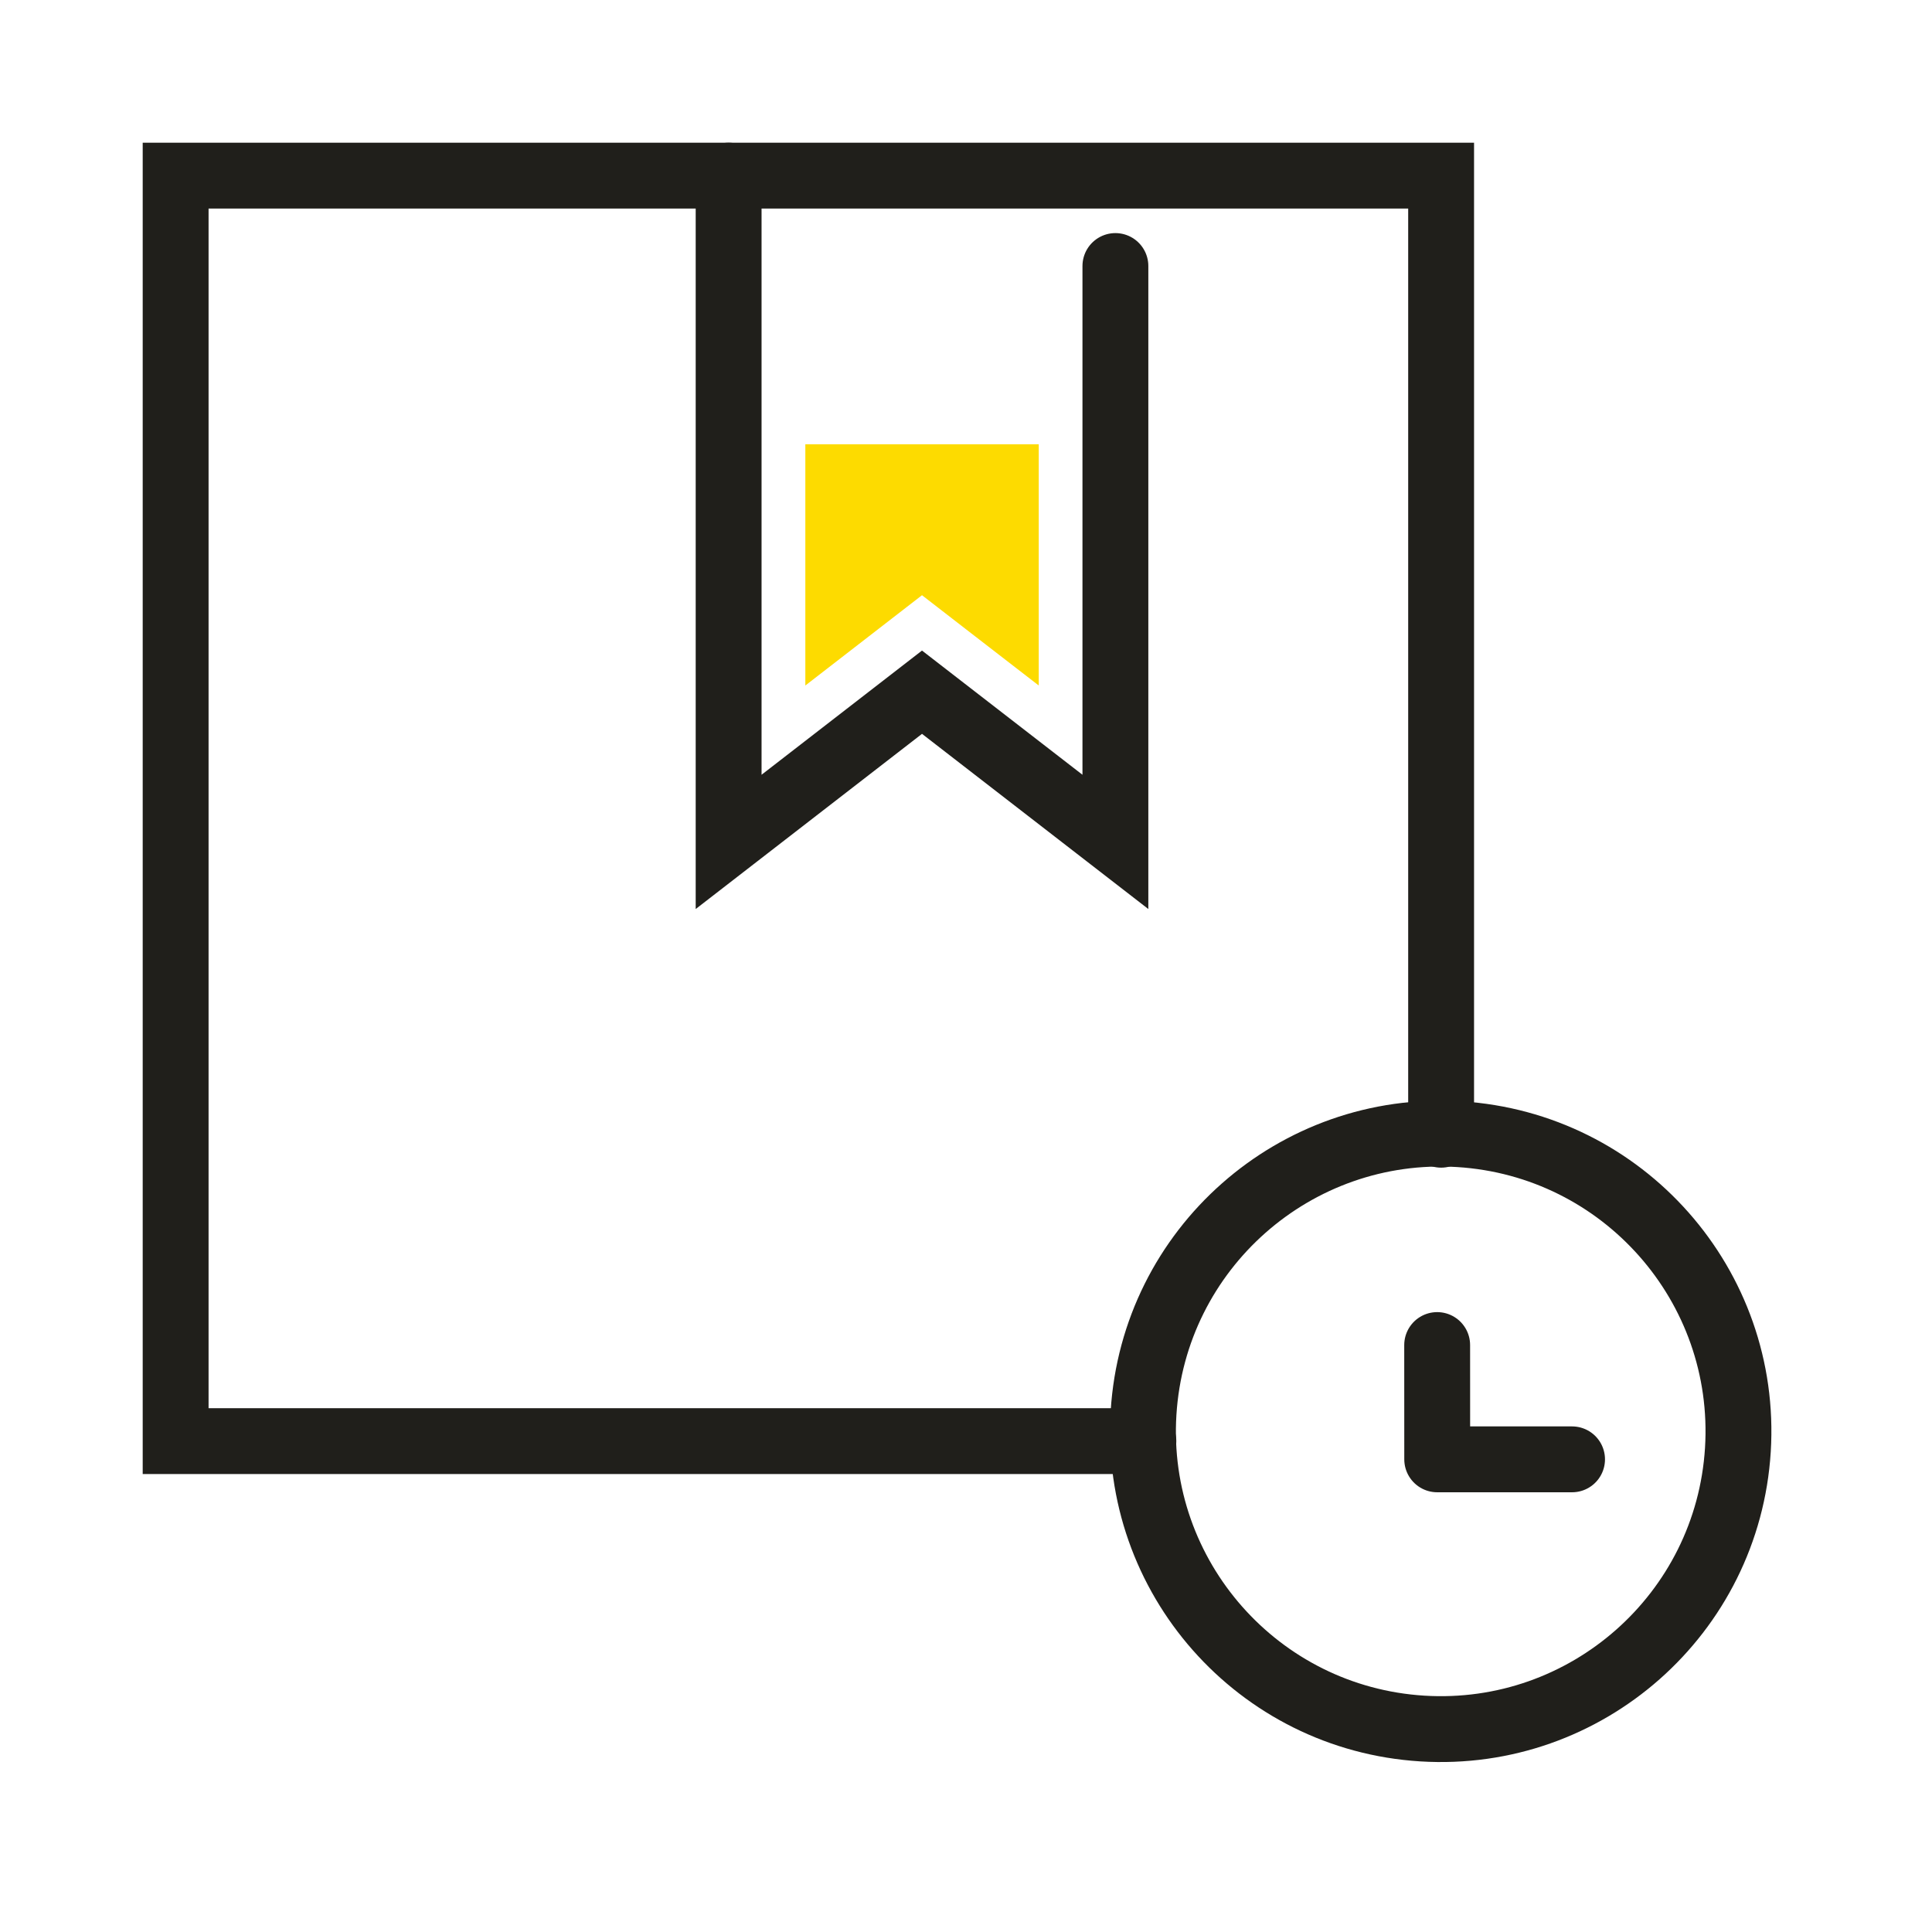
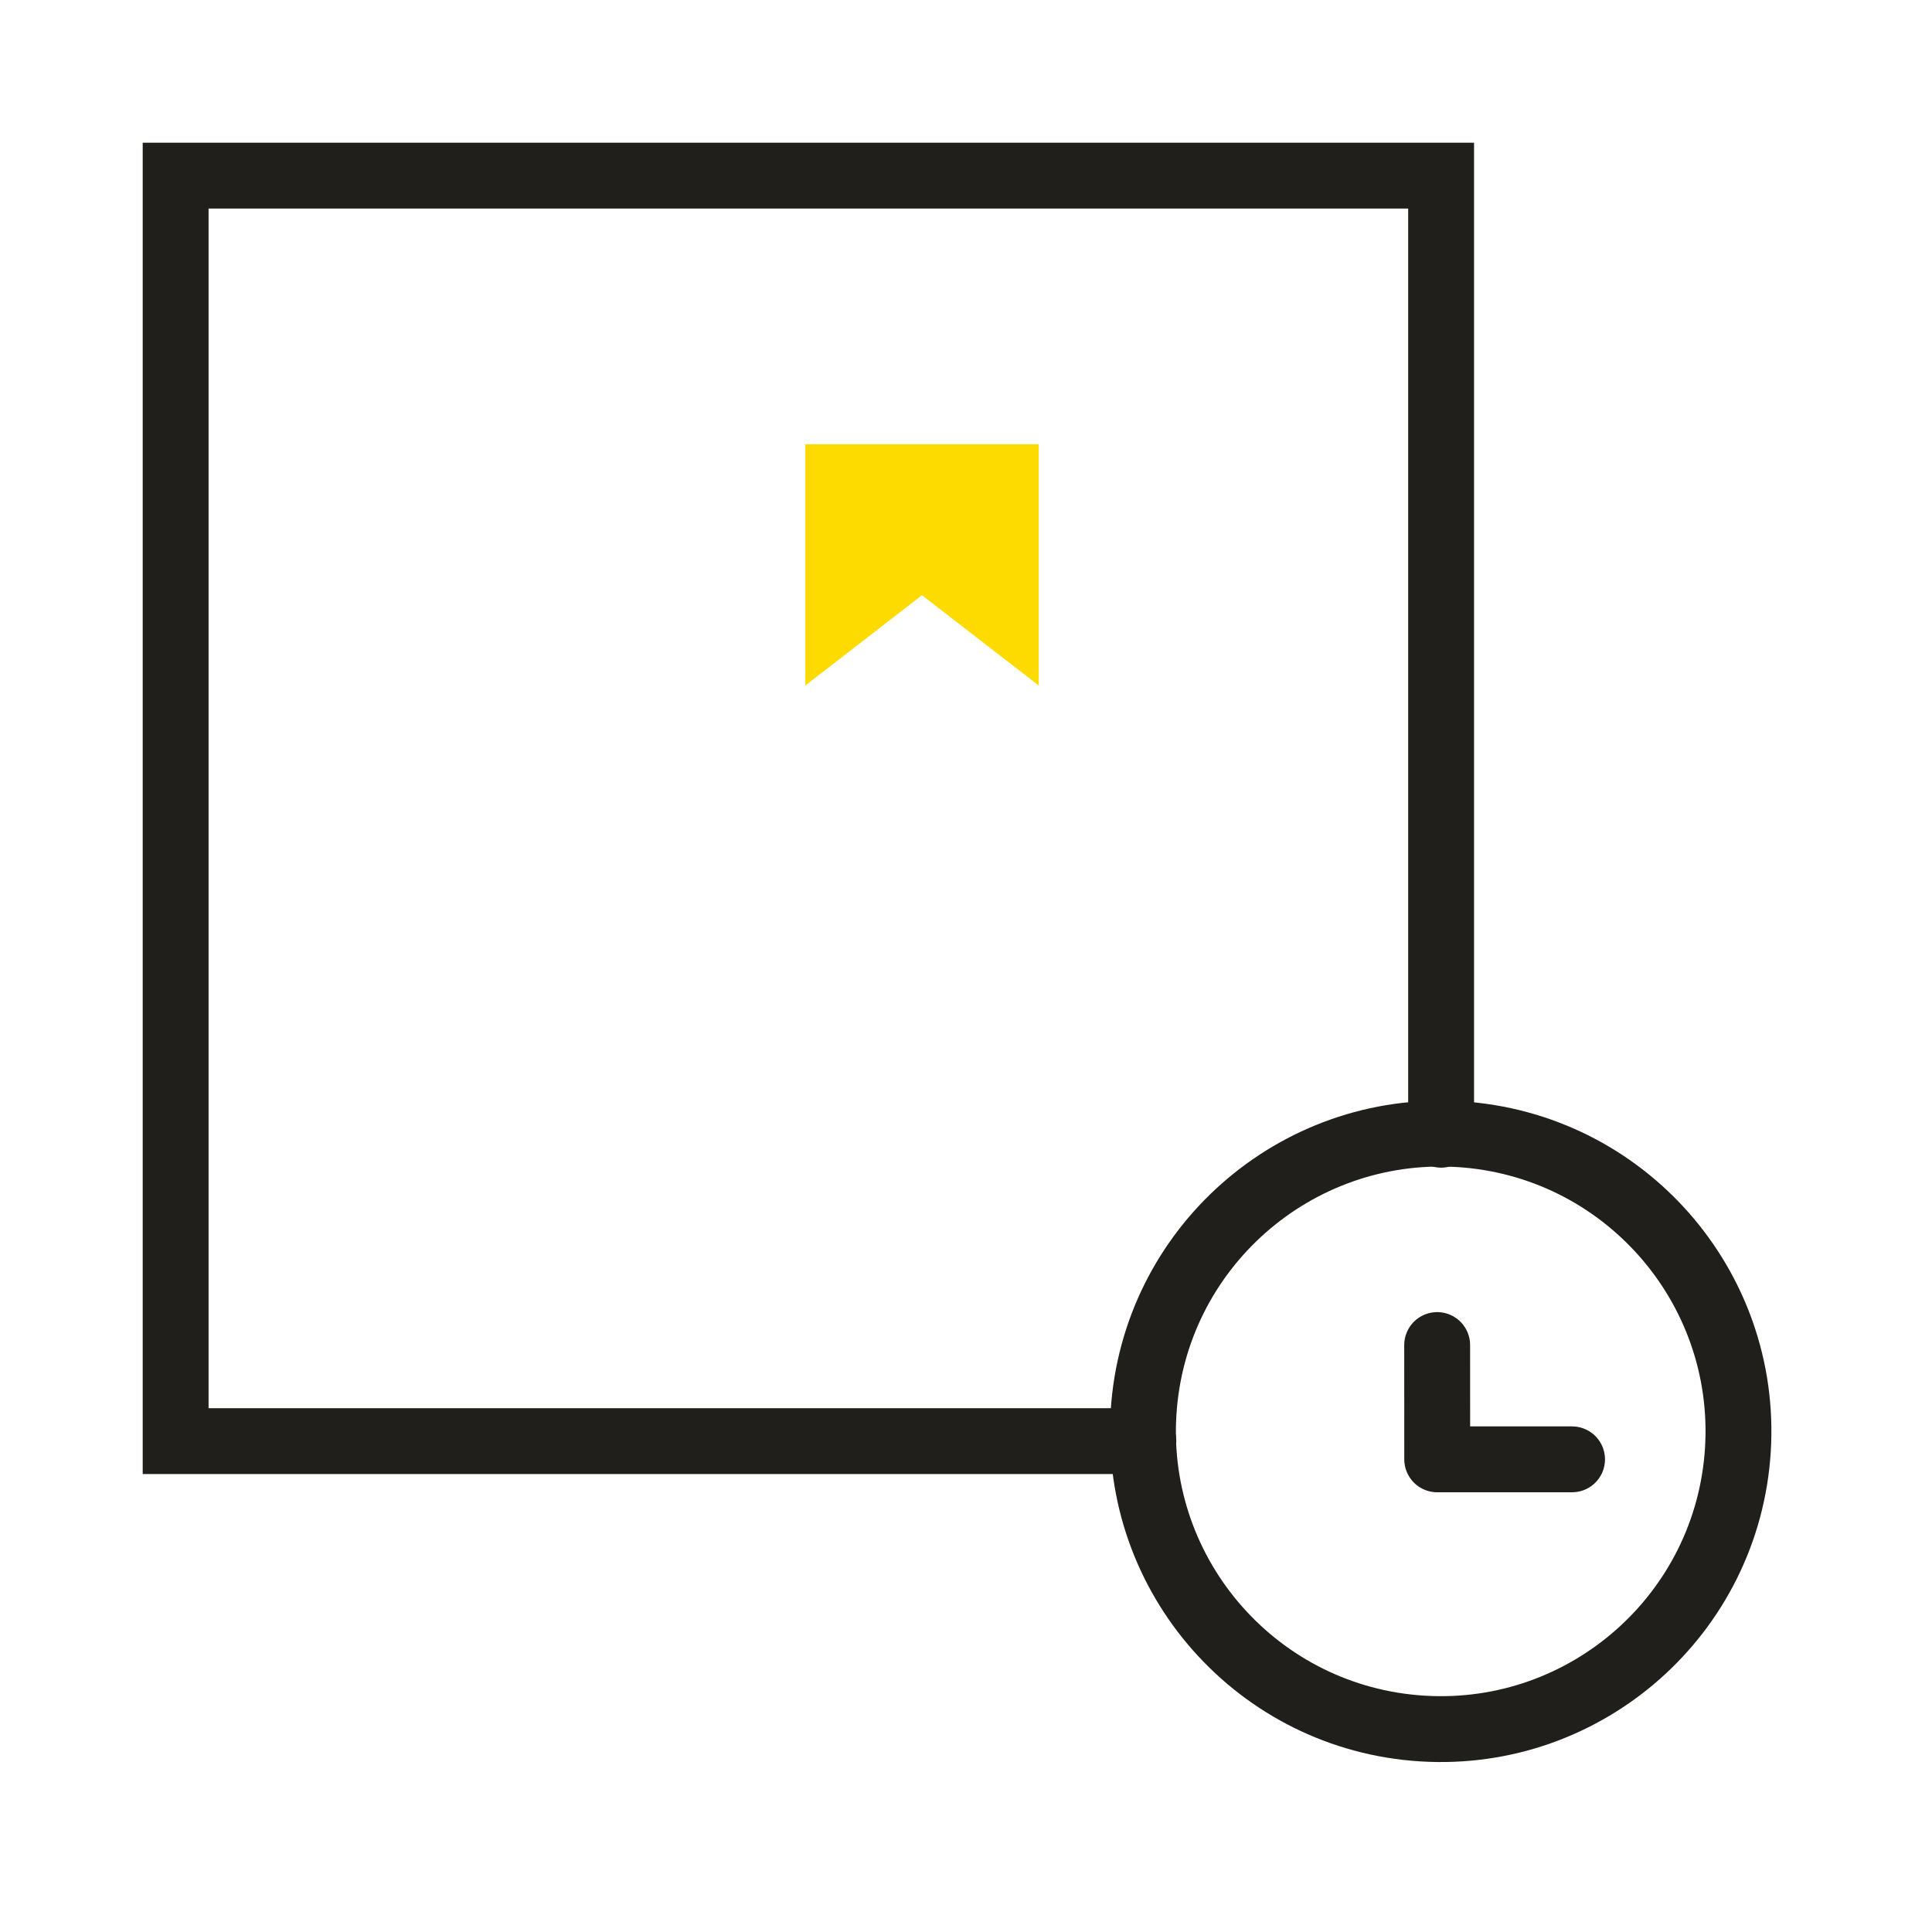
<svg xmlns="http://www.w3.org/2000/svg" width="88" height="88" viewBox="0 0 88 88" fill="none">
  <path d="M65.641 51.685V8H8V65.641H52.079" stroke="#201F1B" stroke-width="3" stroke-miterlimit="10" stroke-linecap="round" />
-   <path d="M33.188 8V28.226V38.347L41.996 31.529L50.805 38.347V28.226V12.117" stroke="#201F1B" stroke-width="3" stroke-miterlimit="10" stroke-linecap="round" />
  <path d="M79.158 66.039C79.623 58.564 73.94 52.127 66.465 51.661C58.989 51.196 52.552 56.879 52.087 64.355C51.622 71.83 57.305 78.267 64.781 78.732C72.256 79.197 78.693 73.514 79.158 66.039Z" stroke="#201F1B" stroke-width="3" stroke-miterlimit="10" stroke-linecap="round" />
  <path d="M65.461 61.265L65.463 66.471L71.605 66.471" stroke="#201F1B" stroke-width="3" stroke-miterlimit="10" stroke-linecap="round" stroke-linejoin="round" />
  <path d="M36.682 31.224L39.858 28.766L41.996 27.111L44.134 28.766L47.314 31.224V28.226V20.236H36.682V28.226V31.224Z" fill="#FDDB00" />
</svg>